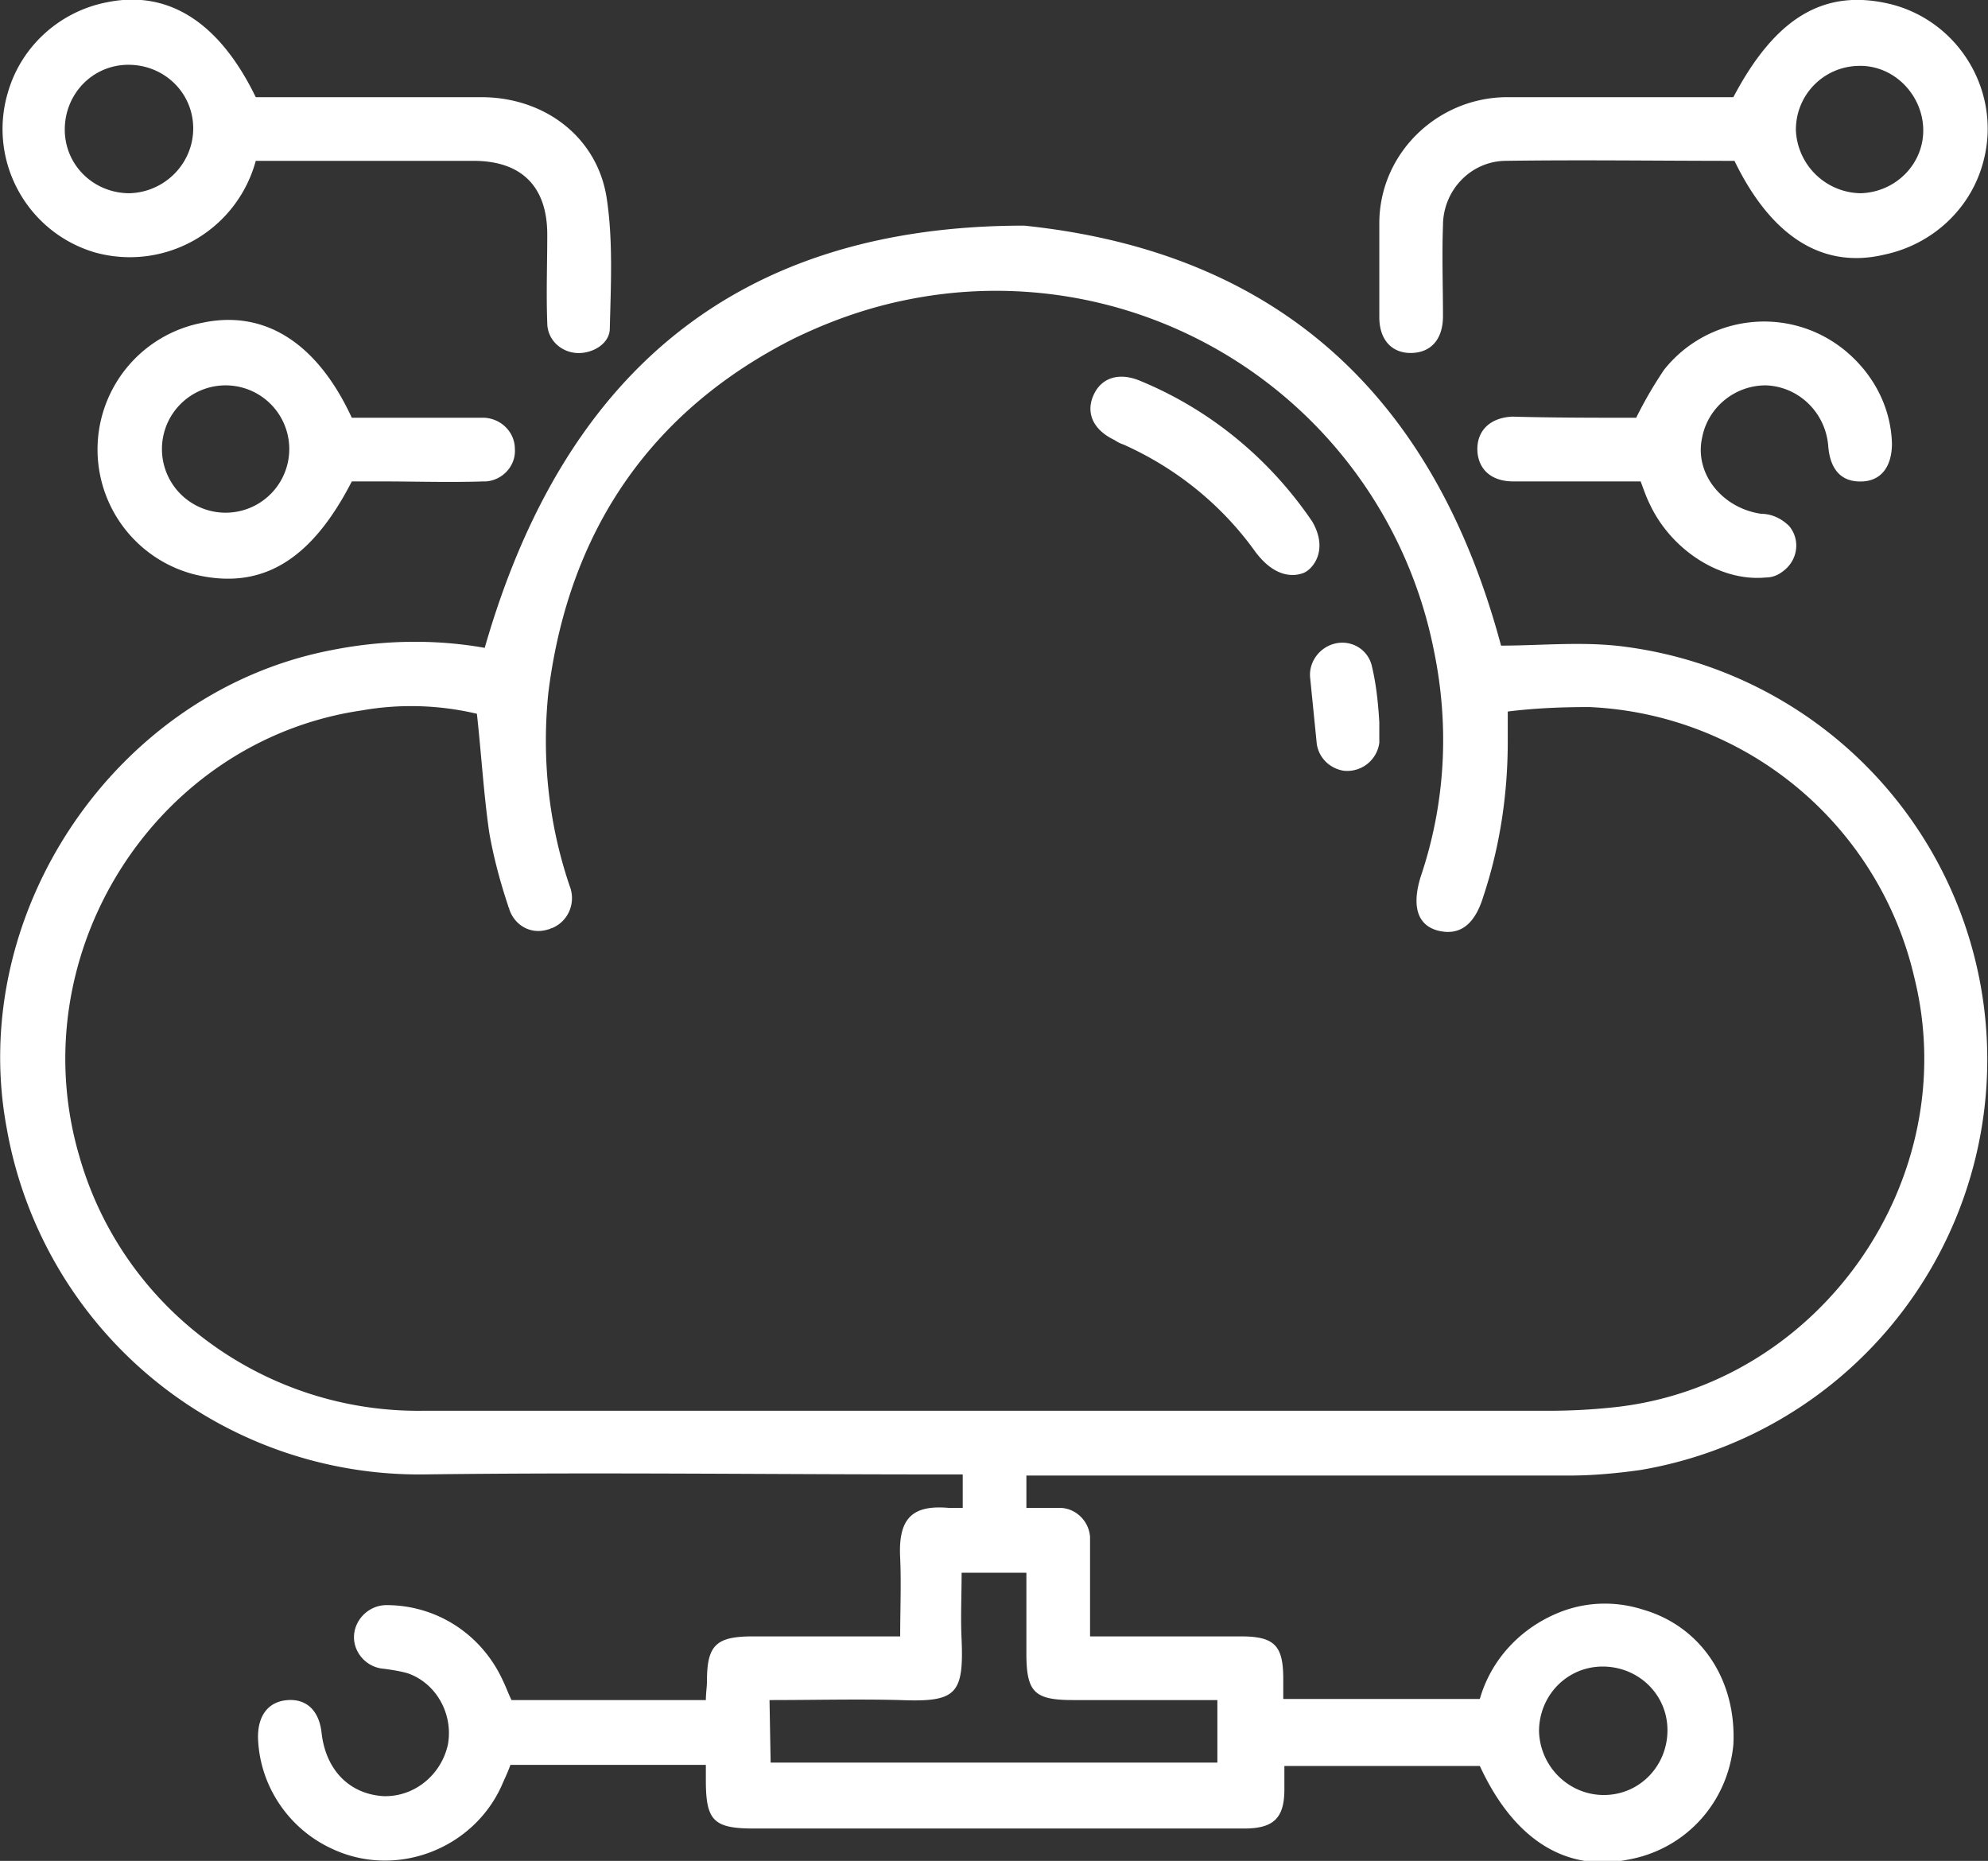
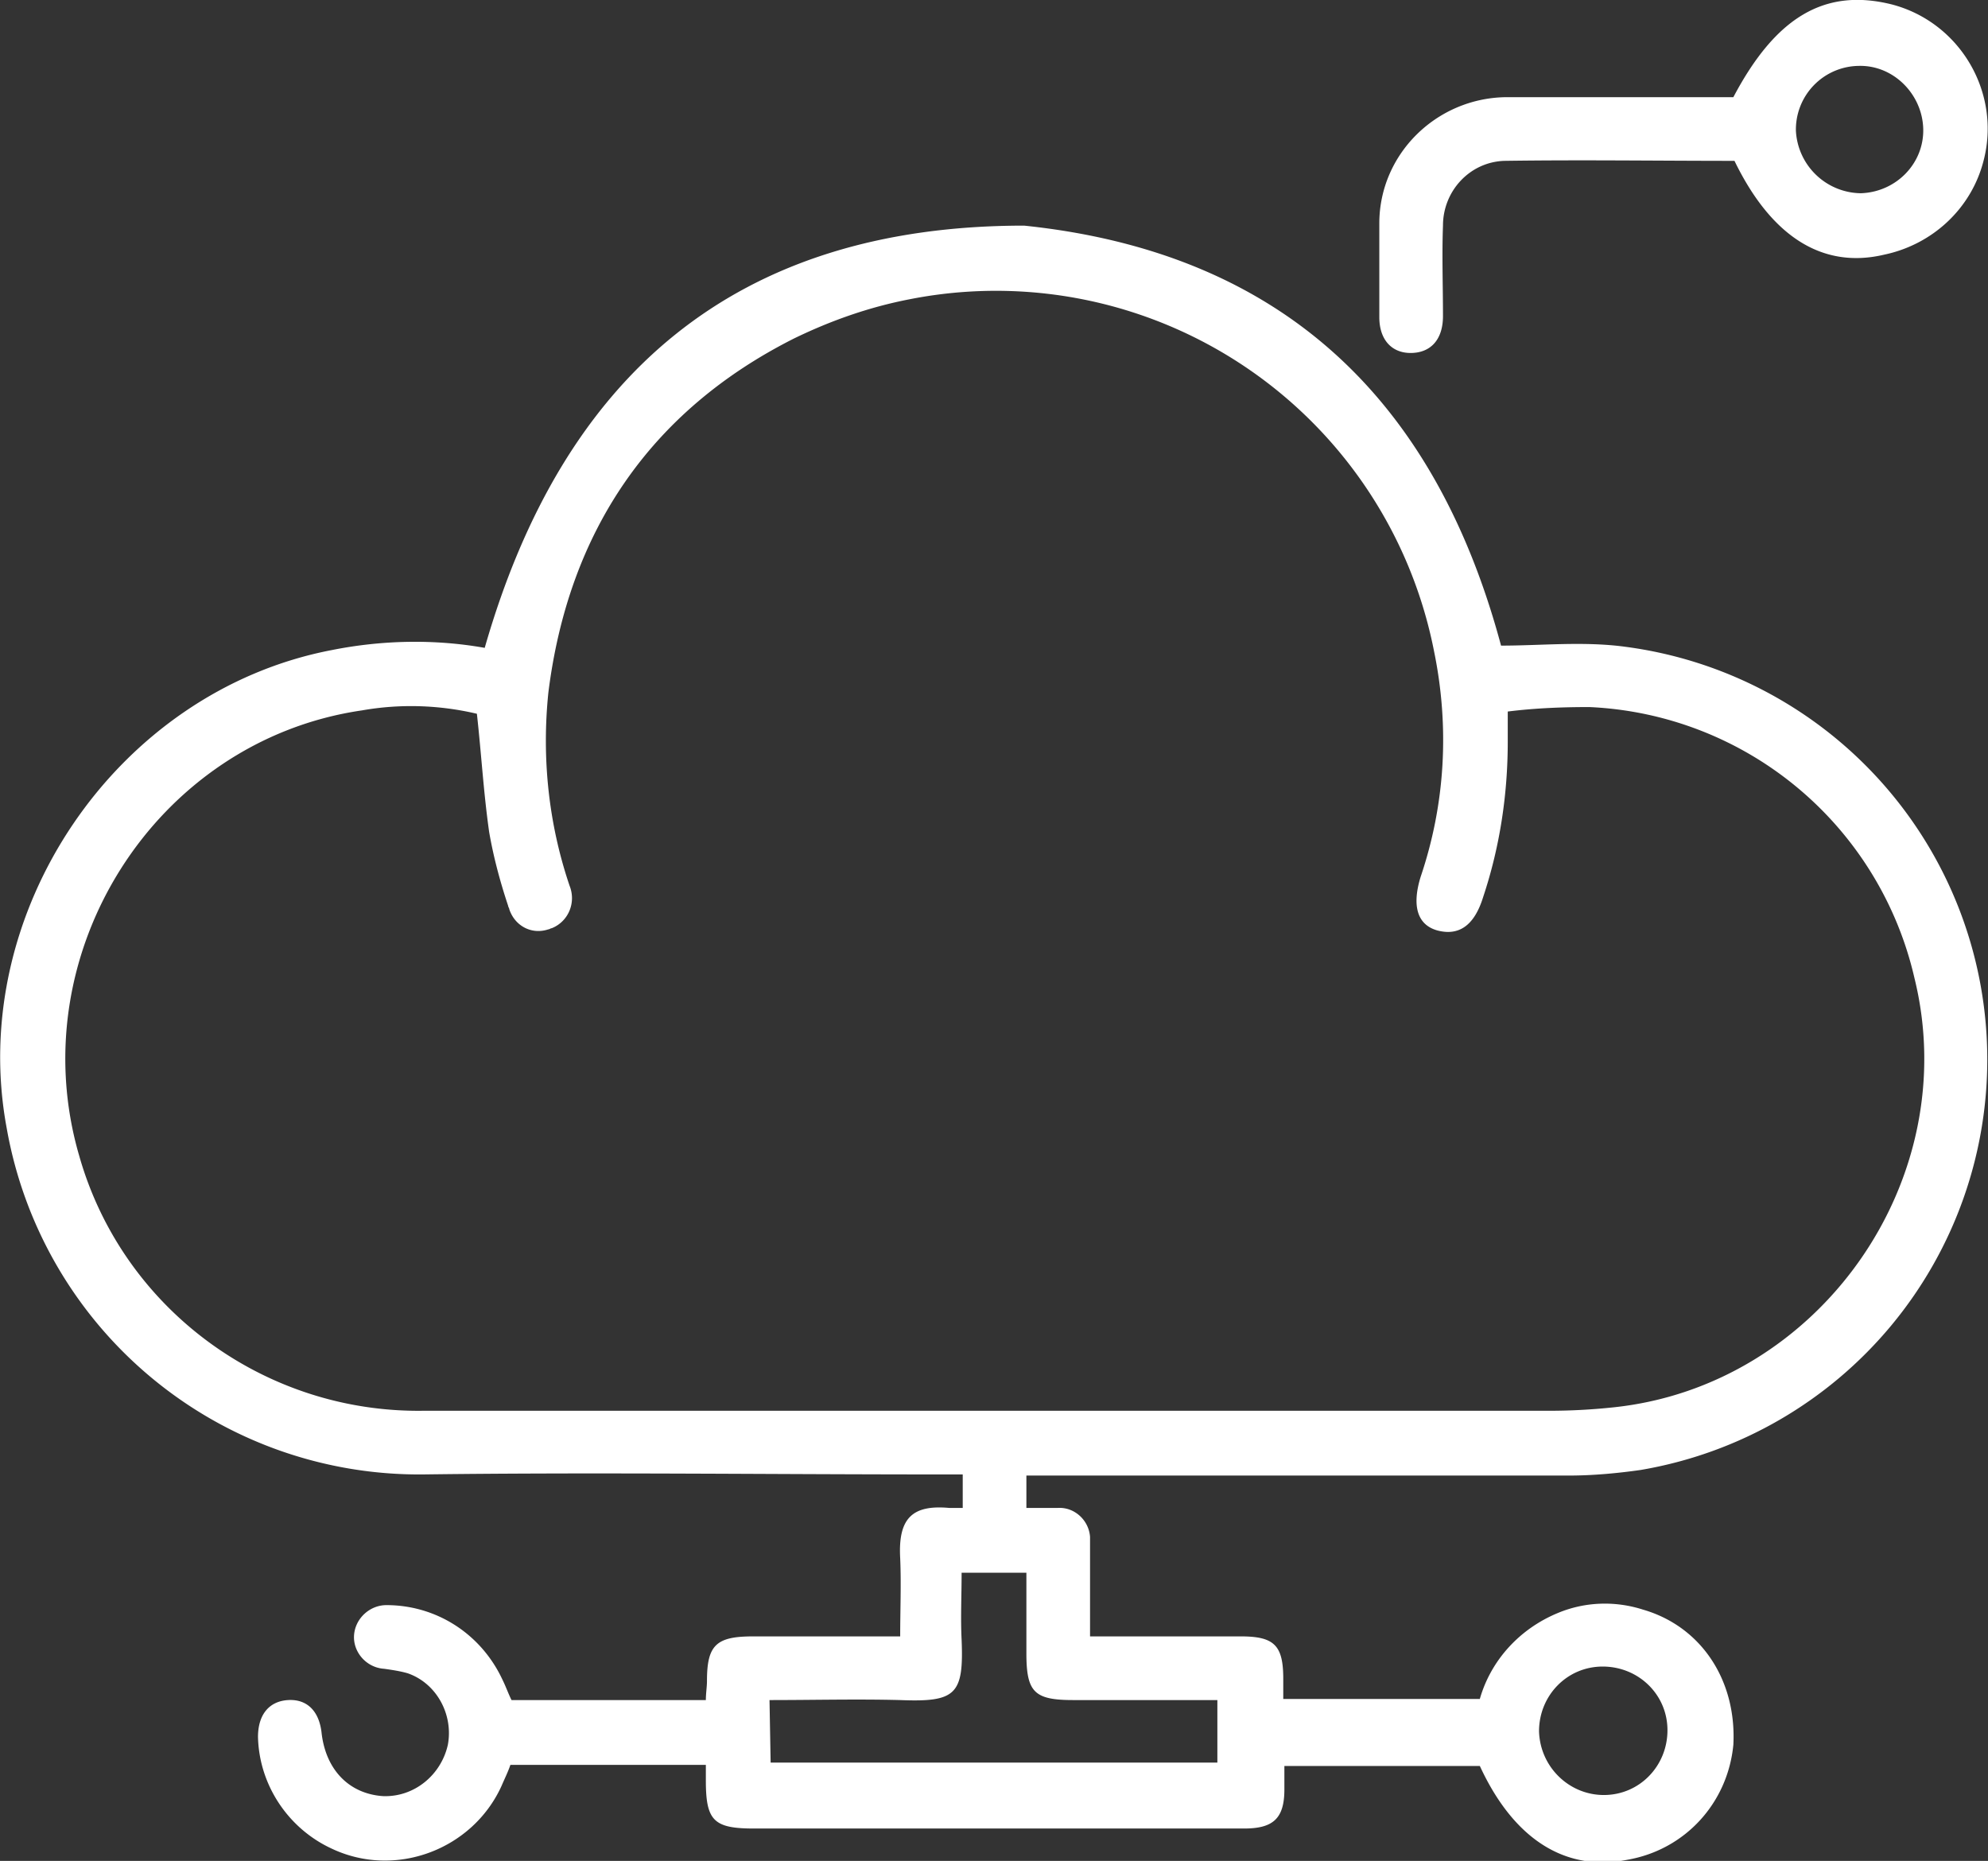
<svg xmlns="http://www.w3.org/2000/svg" xml:space="preserve" viewBox="0 0 178 166.6" fill="#fff">
  <rect x="0" y="0" width="178" height="166.6" fill="#333333" stroke="none" />
  <path d="M91.9 132.1v2.9h2.8c1.5-.1 2.8 1.1 2.9 2.6v8.9h13.5c3 0 3.8.8 3.8 3.8v1.8h17.6c1-3.5 3.6-6.3 7-7.7 2.4-1 5.1-1.1 7.6-.3 5.2 1.5 8.4 6.3 8.1 12.1-.5 5.2-4.3 9.4-9.5 10.3-5.6 1.1-10.2-1.9-13.2-8.4H115v2.1c0 2.6-1 3.5-3.6 3.5H67.5c-3.6 0-4.3-.7-4.3-4.3V158H45.7c-.2.6-.5 1.2-.8 1.9-2.6 5.7-9.5 8.3-15.2 5.6-3.9-1.8-6.5-5.7-6.6-10 0-2 1-3.2 2.7-3.3 1.7-.1 2.8 1 3 3 .4 3.3 2.5 5.4 5.5 5.6 2.8.1 5.2-1.9 5.8-4.6.5-2.7-1-5.5-3.6-6.4-.7-.2-1.4-.3-2.1-.4-1.6-.1-2.8-1.5-2.7-3 .1-1.5 1.4-2.7 2.9-2.7 4.5 0 8.5 2.6 10.4 6.7.3.6.5 1.2.8 1.8h17.4c0-.6.1-1.2.1-1.7 0-3.2.8-4 4.1-4h13.2c0-2.4.1-4.7 0-7-.2-3.6 1.1-4.8 4.4-4.5h1.2v-3H84c-15.4 0-30.7-.2-46.1 0A37.5 37.5 0 0 1 .6 101C-3 81.7 10.4 61.9 29.7 58.2c4.5-.9 9.2-1 13.7-.2 7-24.4 22.4-37.8 48.3-37.8 23.1 2.4 36.8 15.6 42.7 37.6 3.6 0 7.4-.4 11.1.1a37.27 37.27 0 0 1 1.4 73.7c-2.1.3-4.3.5-6.4.5H91.9zM135 63.7v2.7c0 4.7-.7 9.4-2.2 13.9-.8 2.6-2.2 3.5-4.1 3-1.8-.5-2.3-2.2-1.5-4.8 2.2-6.5 2.6-13.4 1.2-20.2a39.97 39.97 0 0 0-47-31.5c-3.6.7-7 1.9-10.3 3.5-12.9 6.5-20.2 17.3-22 31.7-.6 5.8 0 11.7 1.9 17.3.6 1.5-.1 3.2-1.6 3.8-.1 0-.2.1-.3.1-1.5.5-3-.3-3.5-1.8 0-.1-.1-.2-.1-.3-.7-2.1-1.3-4.3-1.7-6.6-.5-3.5-.7-7-1.1-10.6-3.4-.8-6.9-.9-10.3-.3-18.5 2.7-30.6 21.8-25.3 39.9 3.9 13.7 16.6 23 30.8 22.8h100.8c1.9 0 3.8-.1 5.7-.3 18.5-1.9 31.5-20.4 27-38.5a31.3 31.3 0 0 0-29.1-24.2c-2.5 0-4.9.1-7.3.4zm-66 94.1h40v-5.6H96.1c-3.5 0-4.2-.7-4.2-4.2v-7.2h-5.8c0 2.1-.1 4 0 6 .2 4.9-.5 5.6-5.5 5.4-3.9-.1-7.7 0-11.7 0l.1 5.6zm74.6 2.9c3.2 0 5.7-2.6 5.7-5.8 0-3.2-2.6-5.7-5.8-5.7-3.2 0-5.7 2.6-5.7 5.8.1 3.2 2.7 5.7 5.8 5.7zm11.7-146.3c-6.8 0-13.7-.1-20.6 0-3.1.1-5.5 2.7-5.5 5.8-.1 2.7 0 5.4 0 8.1 0 2.1-1.1 3.3-2.9 3.3-1.7 0-2.8-1.2-2.8-3.2V20c0-6.2 5.1-11.2 11.3-11.3h20.4c3.8-7.2 8.2-9.8 14.2-8.3 6.1 1.6 9.8 7.9 8.2 14-1.1 4.3-4.6 7.5-8.9 8.4-5.5 1.3-10.1-1.6-13.4-8.4zm11.3 2.9c3.2-.1 5.7-2.7 5.6-5.8s-2.7-5.7-5.8-5.6a5.7 5.7 0 0 0-5.6 5.8 5.9 5.9 0 0 0 5.8 5.6z" class="st0" />
-   <path d="M22.9 8.7h20.2c5.6 0 10.3 3.5 11.2 8.9.6 3.8.4 7.8.3 11.8 0 1.4-1.6 2.3-3 2.2-1.4-.1-2.6-1.2-2.6-2.7-.1-2.6 0-5.3 0-7.9 0-4.3-2.3-6.6-6.6-6.6H22.9a11.68 11.68 0 0 1-14.4 8.2C2.4 20.8-1.1 14.4.7 8.3 1.9 4.1 5.4 1 9.6.2c5.4-1.1 10 1.7 13.3 8.5zm-5.6 2.8c0-3.2-2.6-5.7-5.8-5.7-3.2 0-5.7 2.6-5.7 5.8 0 3.2 2.6 5.7 5.8 5.7 3.2-.1 5.7-2.7 5.7-5.8zm14.2 31.6c-3.7 7.2-8.2 9.8-14.2 8.3a11.55 11.55 0 0 1 .8-22.5c5.6-1.2 10.3 1.8 13.4 8.5h11.9c1.5.1 2.7 1.3 2.7 2.8.1 1.5-1.1 2.8-2.6 2.9h-.2c-3 .1-6.1 0-9.1 0h-2.7zm-5.6-2.9a5.7 5.7 0 1 0-11.4 0 5.7 5.7 0 0 0 11.4 0zm120.6-2.8a37 37 0 0 1 2.5-4.3c3.9-4.9 11.1-5.8 16.1-1.8 2.6 2.1 4.2 5.1 4.3 8.4 0 2-.9 3.3-2.6 3.4-1.8.1-2.9-.9-3.1-3.1-.2-3-2.6-5.4-5.6-5.5-2.8 0-5.2 2-5.7 4.7-.7 3.2 1.8 6.3 5.3 6.8.9 0 1.8.4 2.5 1.1 1 1.2.8 3-.5 4-.5.4-1 .6-1.6.6-4.1.4-8.5-2.5-10.4-6.6-.3-.6-.5-1.2-.8-2h-11.4c-1.8 0-3-.9-3.2-2.5-.2-1.9 1-3.2 3.1-3.3 3.7.1 7.5.1 11.1.1zm-29.8 13.9c-.8.3-2.5.5-4.3-1.9-3-4.2-7.1-7.5-11.8-9.6a3 3 0 0 1-.8-.4c-1.9-.9-2.6-2.4-1.9-4 .7-1.6 2.3-2.1 4.2-1.3 6.3 2.6 11.6 7 15.4 12.6 1.5 2.6 0 4.3-.8 4.6zm6.8 13.4v1.8a2.9 2.9 0 0 1-3.2 2.5c-1.2-.2-2.2-1.1-2.4-2.4l-.6-6c-.1-1.4.9-2.7 2.3-3 1.4-.3 2.8.5 3.2 1.9.4 1.6.6 3.4.7 5.2z" class="st0" />
</svg>